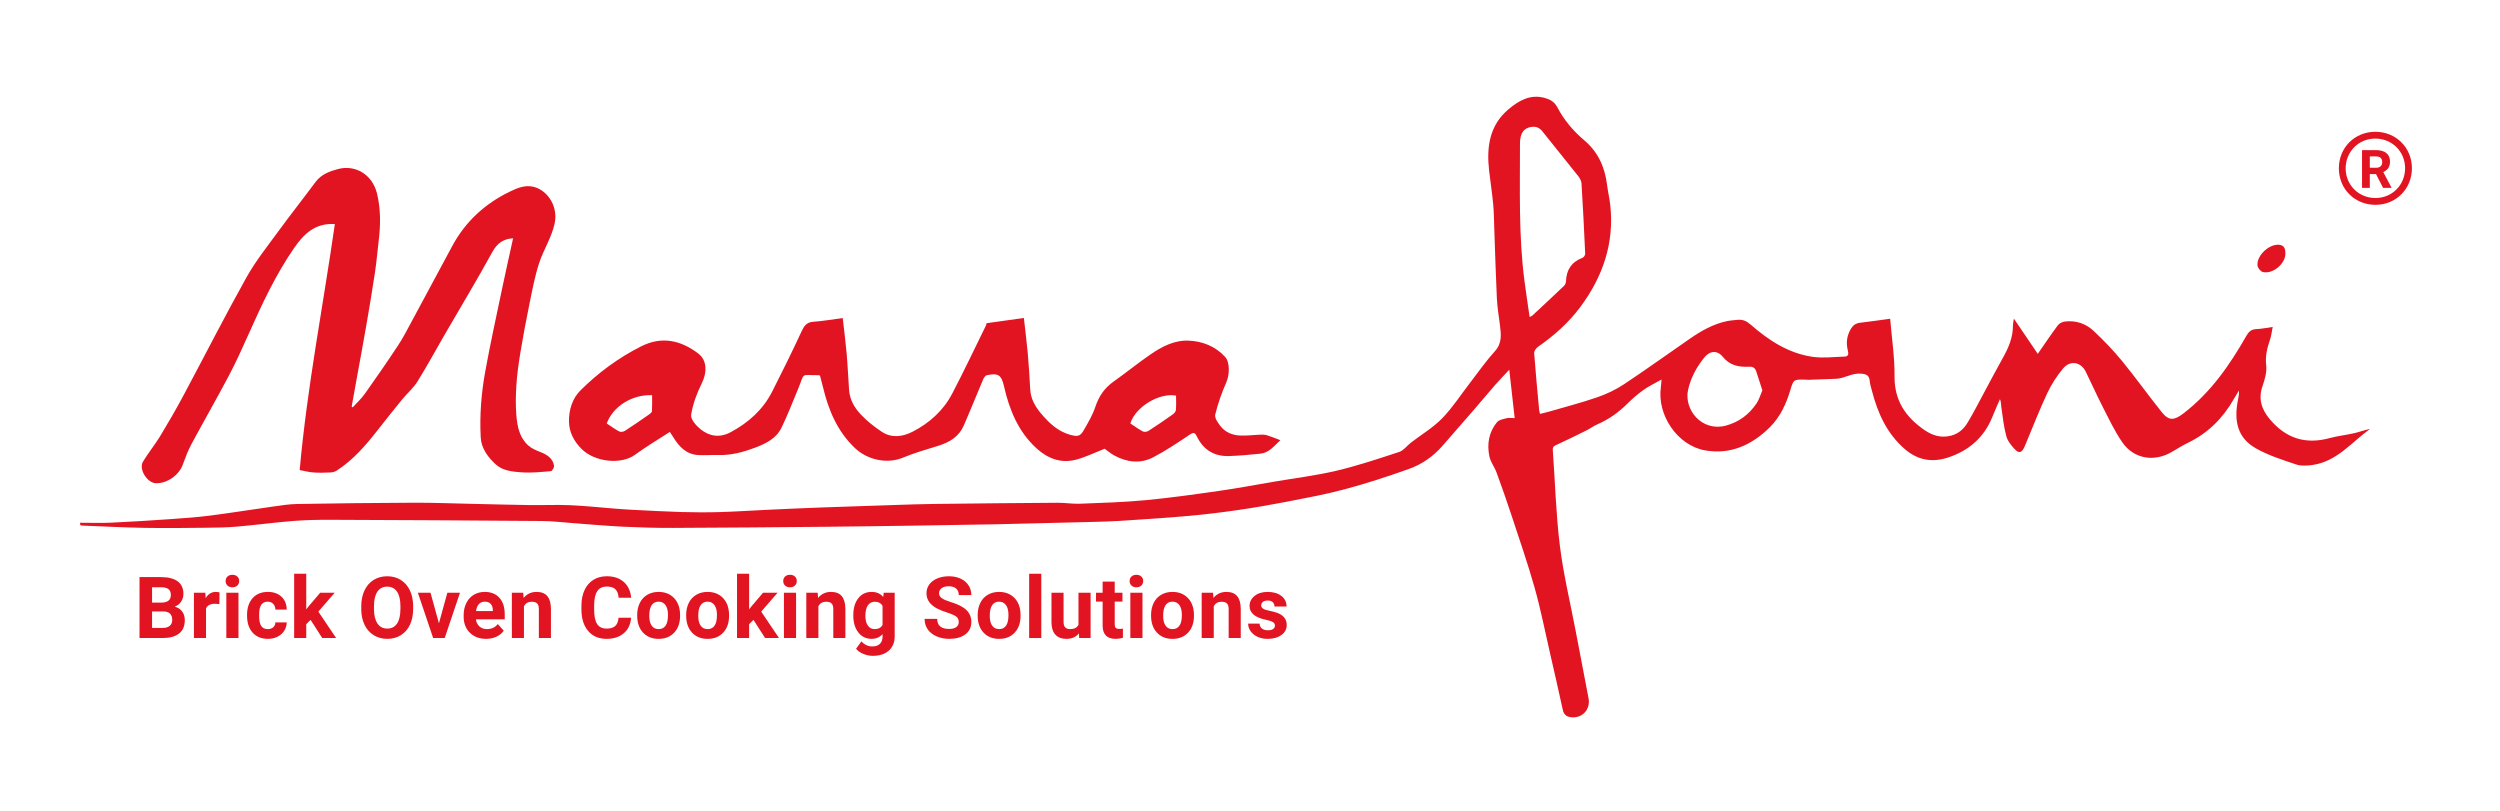
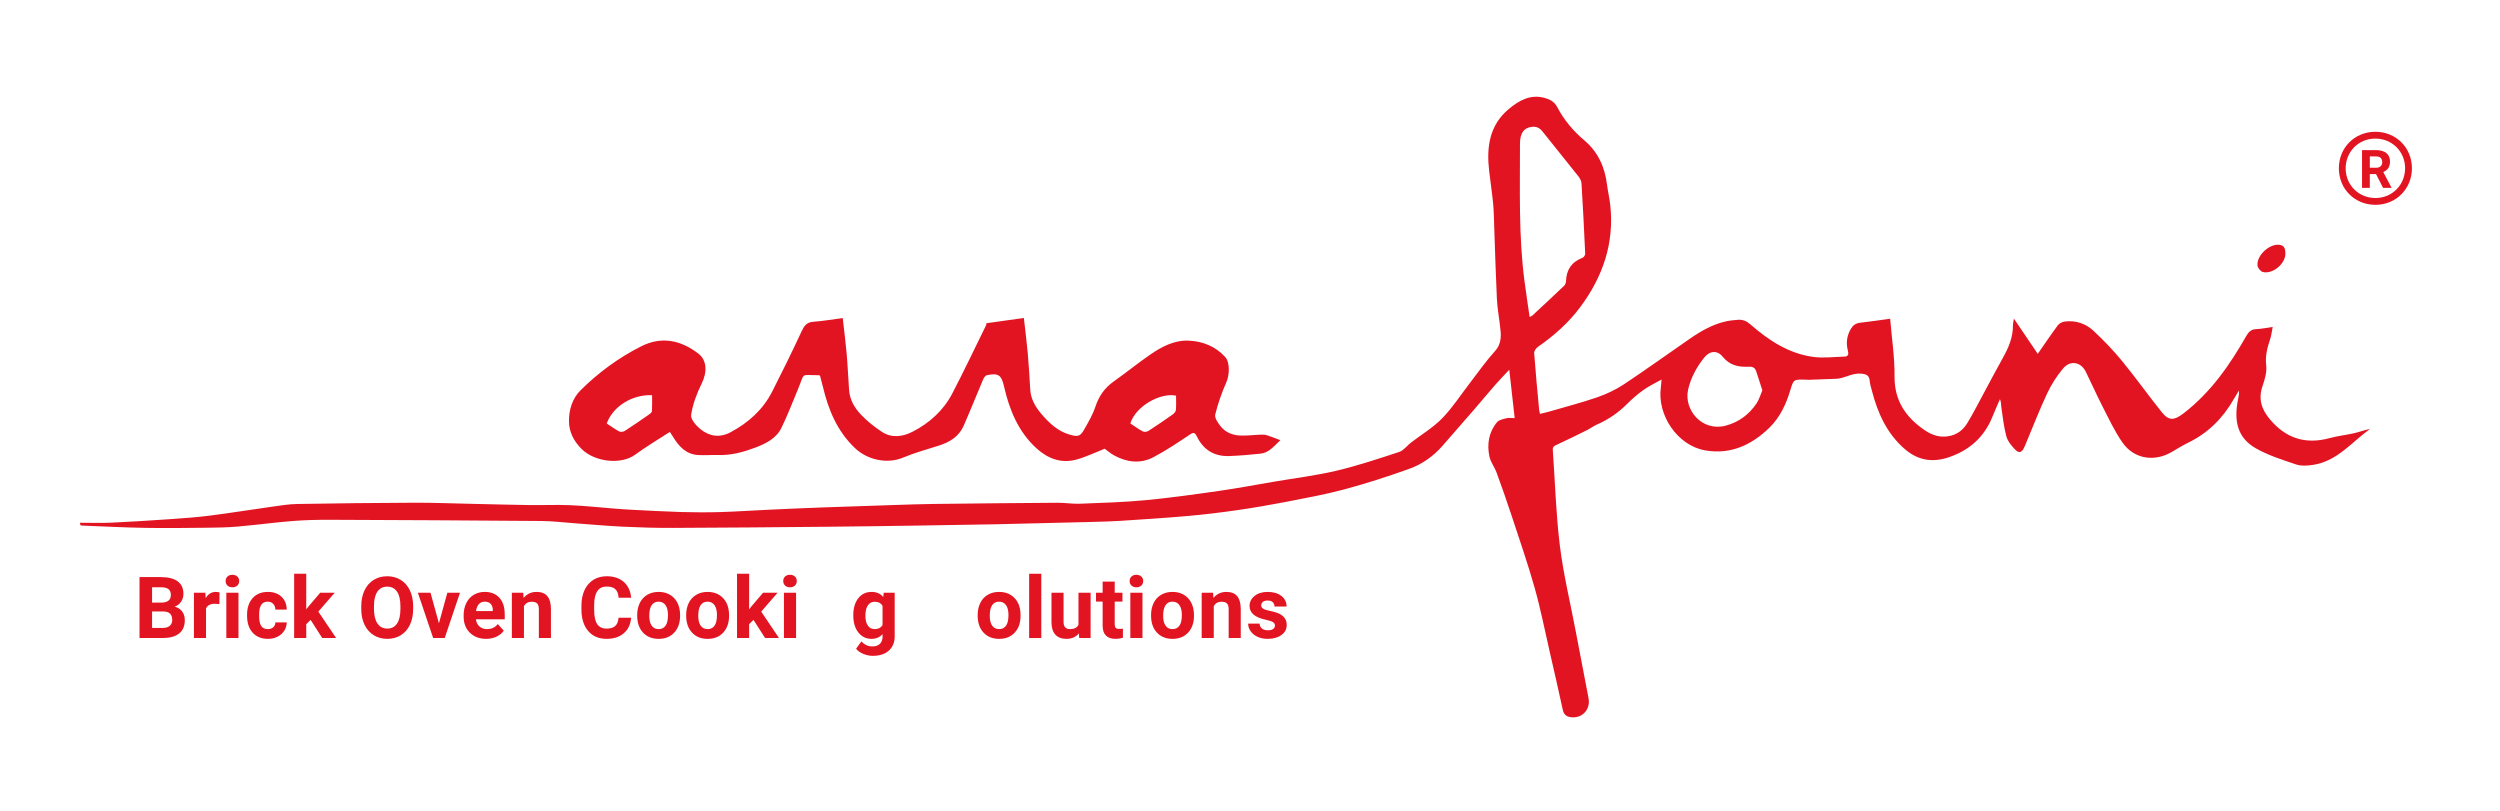
<svg xmlns="http://www.w3.org/2000/svg" id="Text" version="1.1" viewBox="0 0 8192 2657.47">
  <defs>
    <style>
      .st0, .st1 {
        fill-rule: evenodd;
      }

      .st0, .st2 {
        fill: #fff;
      }

      .st3, .st1 {
        fill: #e31422;
      }

      .st4 {
        display: none;
      }
    </style>
  </defs>
  <g>
    <g>
      <path class="st1" d="M262.24,1712.93c34.34,0,68.73,1.29,103-.3,64.83-2.96,129.61-7.13,194.36-11.64,42.99-2.97,86.04-6.03,128.76-11.51,68.23-8.75,136.17-19.81,204.3-29.34,26.95-3.78,54.04-8.25,81.15-8.7,127.57-2.18,255.15-3.69,382.73-4.16,62.71-.25,125.43,2.31,188.13,3.64,64.01,1.38,128,3.21,192.01,4.12,43.81.6,87.71-1.53,131.44.34,48.13,2.04,96.11,7.31,144.17,11.05,19.02,1.5,38.06,2.96,57.1,3.91,54.1,2.7,108.22,5.88,162.36,7.45,42.53,1.22,85.16,1.42,127.68.18,52.85-1.57,105.64-5.21,158.47-7.65,58.63-2.7,117.25-5.36,175.89-7.53,78.53-2.91,157.08-5.43,235.63-7.96,44.09-1.4,88.17-3.04,132.28-3.56,134.64-1.61,269.3-2.96,403.95-3.84,24.17-.16,48.43,4.12,72.52,3.17,71.9-2.8,143.98-4.86,215.57-11.61,81.04-7.63,161.77-19.12,242.38-30.66,60.46-8.67,120.54-20.04,180.77-30.31,67.59-11.51,135.98-19.82,202.56-35.61,69.51-16.48,137.65-39.19,205.6-61.6,14.45-4.77,25.2-20.34,38.15-30.32,34.4-26.52,72.72-49.18,102.69-79.98,34.45-35.42,61.55-77.95,91.99-117.29,26.54-34.36,51.4-70.3,80.51-102.35,23.86-26.27,20.41-54.53,16.76-84.49-3.58-29.48-8.77-58.89-10.22-88.48-3.69-75.27-5.64-150.63-8.4-225.93-1-28.04-1.17-56.18-3.77-84.07-3.39-36.42-9.15-72.61-13.26-108.96-8.69-76.45.82-148.28,63.65-201.03,33.15-27.83,70.73-50.11,118.16-37.17,17.99,4.91,32.27,12.68,41.67,30.55,21.99,41.9,51.94,77.72,88.26,108.32,44.99,37.91,67.5,87.57,74.64,145.22,2.77,22.25,8.08,44.2,10.56,66.47,13.93,125.23-24.33,235.67-98.2,334.93-38.23,51.38-85.84,93.51-138.45,130.12-6.18,4.29-13.1,13.84-12.63,20.43,4.52,62.07,10.56,124.04,16.27,186.03.34,3.76,1.5,7.45,2.75,13.38,10.14-2.49,19.82-4.54,29.28-7.28,52.94-15.41,106.42-29.2,158.45-47.16,30.53-10.53,60.71-24.84,87.59-42.66,73.28-48.58,144.57-100.19,217.01-150.06,36.6-25.2,75.09-47.1,119.21-56.52,11.84-2.53,24.08-3.36,36.16-4.53,16.13-1.58,28.94,3.72,41.65,14.83,59.71,52.15,125.17,95.45,205.47,106.58,33.74,4.68,68.82-.08,103.28-.94,13.34-.32,13.34-9.59,10.91-19.16-6.07-23.76-4.38-45.59,7.76-68.14,7.95-14.76,16.7-21.93,32.81-23.72,31.77-3.54,63.43-8.37,97.96-13.05,5.24,64.06,14.98,126.55,14.33,188.91-.82,79.76,36.96,133.96,98.53,176.14,26.02,17.84,54.94,26.69,87.58,17.82,24.15-6.56,41.05-22.13,53.03-41.99,19.86-32.87,37.17-67.3,55.46-101.12,20.13-37.22,39.65-74.77,60.39-111.64,18.83-33.46,33.48-67.84,32.99-107.13-.07-5.41,1.53-10.83,3.16-21.38,27.49,40.6,52.09,76.98,78.16,115.5,22.98-33.04,43.6-63.92,65.77-93.65,4.72-6.35,14.65-11.23,22.73-12.26,35.82-4.54,68.61,6.47,94.21,30.43,33.09,30.94,64.78,63.86,93.5,98.85,44.76,54.56,85.7,112.2,129.84,167.29,23.94,29.91,41.06,27.64,71.74,4.11,89.12-68.36,151.19-158.11,205.84-254.03,7.58-13.34,16.25-21.3,32.52-21.87,16.37-.58,32.63-4.15,53.68-7.05-3.3,16.2-4.59,29.41-8.79,41.63-9.45,27.43-15.95,53.98-12.49,84.3,2.5,21.79-4.46,45.89-11.89,67.32-14.51,41.83-3.99,75.77,23.29,108.54,52.44,62.95,116.8,83.99,196.05,62.51,26.51-7.21,54.19-10.07,81.03-16.26,17.17-3.96,33.79-10.35,51.64-13.8-60.43,43.54-108.39,106.86-188.69,118.01-17.45,2.41-37.09,3.87-53.22-1.62-45.21-15.35-91.89-29.8-132.92-53.43-57.5-33.07-72.85-86.27-57.23-161.47,1.79-8.64,3.54-17.29,2.42-27.2-5.43,9.05-11.07,17.99-16.27,27.17-35.51,62.51-83.97,111.34-149.09,143.17-18.39,9-35.99,19.69-53.59,30.21-57.4,34.22-124.57,24.03-162.53-30.41-25.85-37.07-45.13-78.86-65.92-119.28-19.04-37.06-35.79-75.3-54.29-112.65-16.05-32.39-50.89-38.69-74.5-10.53-20.36,24.29-38.06,51.94-51.59,80.61-24.9,52.69-45.86,107.25-68.47,161.03-2.49,5.93-4.74,11.94-7.57,17.69-7.96,16.16-16.73,19.35-29.43,6.26-12.13-12.49-24.51-27.84-28.92-44.07-8.47-31.31-11.64-64.08-16.45-96.31-1.17-7.83-.17-15.98-4.36-24.72-8.22,19.11-16.82,38.06-24.56,57.37-27.12,67.59-76.22,110.71-144.88,133.57-52.93,17.62-100.3,8.75-142-27.19-58.75-50.67-89.15-117.86-108.02-191.31-2.7-10.54-6.26-21.08-7.26-31.83-1.62-17.99-9.39-22.54-27.96-24.27-29.98-2.81-53.89,15.64-81.93,16.83-30.08,1.27-60.17,2.27-90.26,3.3-3.84.12-7.7-.44-11.54-.52-37.22-.71-37.96-.92-48.32,33.92-13.78,46.25-33.7,89.19-68.37,123.24-58.45,57.38-128.46,89.17-210.91,74.68-90.92-15.98-158.09-115.99-145.06-207.17.99-6.91,1.2-13.95,2.12-25.05-21.81,12.43-41.92,21.85-59.69,34.55-19.17,13.72-37.09,29.56-53.87,46.17-28.68,28.4-60.98,50.77-98.02,66.79-11.66,5.04-21.98,13.09-33.42,18.75-32.55,16.21-65.15,32.35-98.2,47.49-8.43,3.84-13.85,6.3-13.06,17.22,7.55,104.36,10.25,209.29,23.08,313,11.64,93.95,34.07,186.56,51.84,279.75,14.06,73.66,28.46,147.25,42.27,221,6.68,35.57-19.34,64.65-54.58,62.19-15.73-1.09-26.1-7.28-29.78-24.27-13.83-63.62-28.35-127.07-42.92-190.52-15.98-69.69-29.73-140.05-49.15-208.79-22.64-80.17-49.97-159.04-76-238.2-15.48-47.03-31.92-93.78-48.95-140.25-6.63-18.1-19.68-34.4-23.53-52.84-8.42-40.28-2.04-79.53,24.83-112.15,6.38-7.75,20.21-10.25,31.16-13.07,7.62-1.97,16.18-.37,26.85-.37-5.99-53.34-11.62-103.82-17.74-158.47-16.83,18.07-31.72,33.22-45.66,49.17-23.29,26.62-45.84,53.9-68.97,80.64-34.77,40.17-69.59,80.26-104.71,120.13-29.85,33.88-66.53,59.71-108.36,74.7-69.41,24.87-139.77,47.72-210.95,66.86-63.51,17.12-128.49,28.91-193.12,41.48-52.96,10.3-106.24,19.37-159.64,27.07-53.6,7.72-107.44,14.33-161.37,19.09-74.07,6.54-148.31,11.19-222.5,16.05-30.55,1.99-61.19,2.65-91.8,3.47-60.15,1.62-120.29,2.94-180.43,4.41-45.37,1.1-90.74,2.47-136.12,3.3-88.41,1.62-176.81,3.09-265.22,4.39-98.02,1.43-196.06,2.87-294.08,3.78-166.13,1.55-332.25,3.06-498.4,3.69-54.35.2-108.77-1.35-163.06-3.97-53.29-2.55-106.46-7.52-159.69-11.37-35.5-2.59-71-7.01-106.53-7.3-230.35-1.89-460.72-3.09-691.08-3.96-41.51-.15-83.17.68-124.52,3.97-60.52,4.81-120.77,13.06-181.26,18.31-33.65,2.91-67.57,3.44-101.38,3.77-67.44.7-134.92,1.6-202.33.4-68.93-1.22-137.81-4.83-206.7-7.5-1.63-.07-3.23-1.47-4.83-2.24-.17-2.31-.34-4.64-.51-6.95l-.04.03ZM5012.23,1038.77c5.01-2.65,7.43-3.36,9.08-4.88,34.79-32.38,69.64-64.71,104-97.51,3.59-3.45,6.01-9.83,6.18-14.95,1.34-37.31,18.12-63.05,53.68-76.46,4.28-1.6,9.39-8.87,9.2-13.29-3.44-76.96-7.34-153.9-12.07-230.8-.49-8.05-5.32-16.89-10.54-23.47-38.98-49.29-78.72-97.98-117.84-147.15-8.83-11.14-19.17-16.07-33.32-14.7-26.69,2.58-40.02,19.8-39.95,55.76.32,150.19-4.88,300.56,14.83,450.11,5.08,38.48,10.97,76.86,16.78,117.37h-.01ZM5774.95,1279.03c-7.01-21.6-13.61-41.45-19.92-61.41-3.81-12.08-11.07-16.64-24.26-15.98-32.94,1.64-62.46-3.93-85.64-32.53-17.97-22.16-42.43-20.19-60.62,2.5-25.02,31.22-44.21,66.14-52.99,105.6-14.53,65.32,45.46,138.19,123.18,117.6,43.39-11.49,76.01-36.37,100.67-72.21,8.69-12.61,12.91-28.3,19.58-43.57h-.01Z" />
-       <path class="st1" d="M1155.92,1334.74c13.34-14.83,28.28-28.49,39.74-44.64,37.05-52.22,73.53-104.88,108.77-158.33,16.94-25.69,30.99-53.34,45.66-80.48,44.05-81.45,87.8-163.06,131.58-244.66,43.14-80.4,107.2-138.99,188.64-178.57,24.86-12.09,51.38-23.41,80.25-15.31,45.87,12.9,78.95,65.43,66.73,120.35-10.16,45.71-35.8,84.4-50.16,127.56-14.99,45-23.35,92.31-32.97,138.94-10.79,52.31-20.52,104.87-29.24,157.56-5.79,34.85-10.54,70.04-12.88,105.27-2.18,32.79-2.64,65.99,0,98.69,2.96,36.52,10.14,73.25,39.6,99.17,10.86,9.57,25.45,15.64,39.23,21.04,21.77,8.5,40.11,20.13,44.57,44.48,1.01,5.5-6.04,17.72-10.12,18.09-32.37,2.75-65.14,6.28-97.34,3.79-29.01-2.24-60.23-4.66-83.53-25.99-26-23.78-47.34-52.71-49.23-88.43-3.84-72.58,1.91-145.22,14.94-216.65,16.91-92.75,37.22-184.88,56.52-277.18,11.05-52.8,23-105.41,34.66-158.67-31.45,1.98-51.84,15.54-67.91,44.85-50.19,91.54-104.19,180.99-156.56,271.34-29.65,51.16-57.77,103.24-89.03,153.38-13.23,21.22-33.27,38.1-49.3,57.7-27.54,33.64-54.61,67.69-81.43,101.91-39.22,50.07-80.53,97.99-134.7,132.72-5.94,3.81-14.16,5.28-21.41,5.58-17.95.78-36.05,1.3-53.92-.05-15.29-1.2-30.36-5.14-45.14-7.81,24.66-273.44,77.03-539.39,115.29-806.22-65.41-3.96-102.49,33.58-133.99,79.28-60.37,87.62-104.99,183.58-148.13,280.39-20.78,46.64-41.94,93.25-65.77,138.36-39.62,75.04-82.02,148.61-122.15,223.4-11.52,21.48-20.1,44.67-28.51,67.62-12.58,34.26-51.75,61.63-88.32,60.17-28.44-1.12-56.46-46.31-41.89-70.55,17.42-29.01,39.18-55.38,56.72-84.32,26.66-43.94,52.34-88.55,76.6-133.85,68.72-128.35,134.62-258.24,205.58-385.34,29.85-53.48,68.75-102.05,105.02-151.75,39.67-54.35,81.46-107.13,121.51-161.21,18.69-25.25,46.74-35.29,73.81-42.47,55.34-14.7,112.6,16.51,127.99,81.39,11.87,50.05,11.6,100.86,5.42,151.76-4.26,35.11-7.11,70.44-12.35,105.4-8.76,58.45-18.54,116.78-28.63,175.04-10.5,60.71-21.88,121.28-32.85,181.92-5,27.67-9.94,55.33-14.92,83,1.17.78,2.35,1.57,3.53,2.36v-.02Z" />
      <path class="st1" d="M3232.84,1059.09c41.84-5.89,81.51-11.48,122.12-17.2,4.51,40.19,9.51,78.42,12.92,116.79,3.5,39.21,5.68,78.53,7.97,117.84,1.8,31.15,16.91,56.67,36,79.18,25.51,30.06,53.9,57.34,93.77,68.68,25.25,7.18,33.74,6.08,46.03-15.33,14.09-24.56,28.82-49.49,37.65-76.14,11.44-34.56,29.9-61.51,59.5-82.47,40.56-28.73,79.23-60.16,120.11-88.38,37.68-25.99,78.76-47.82,125.89-45.84,45.83,1.93,87.56,18.34,119.71,53.29,16.12,17.51,14.7,58.89,4.05,83.02-15.06,34.15-27.69,69.81-36.5,105.98-2.63,10.87,8.93,27.32,17.64,38.33,15.58,19.68,38.52,29.05,63.01,30.28,22.76,1.12,45.7-2.07,68.59-2.85,6.86-.23,14.12.03,20.58,2.05,13.72,4.28,27.05,9.88,43.64,16.1-20.38,18.62-36.42,41.1-65.34,44.19-34.07,3.66-68.31,6.5-102.53,7.75-48.36,1.75-84-19.92-105.33-63.41-6.12-12.49-9.94-15.93-23.55-6.82-39.09,26.2-78.32,52.71-119.96,74.39-41.99,21.86-86.04,16.53-127.35-5.89-12.11-6.56-22.74-15.85-31.71-22.25-31.45,12.34-60.96,26.92-92.14,35.47-49.74,13.66-93.68-2.64-130.85-36.44-60.49-55.01-89.42-127.03-107.11-204.69-8.2-36-18.96-43.17-55.84-35.21-4.63,1-9.49,7.41-11.65,12.44-21.69,50.91-42.16,102.36-64.35,153.05-15.45,35.27-45.44,53.79-81.05,65.07-39.48,12.51-79.67,23.51-117.77,39.45-52.77,22.05-116.77,6.92-156.41-30.26-59.21-55.56-88.26-126.51-106.47-203.32-2.87-12.09-6.26-24.05-9.1-34.86-2.3-1.09-2.88-1.61-3.46-1.61-62.92.39-44.68-11.37-68.97,46.45-17.79,42.32-33.97,85.46-54.26,126.55-17.44,35.34-52.35,51.84-87.34,64.93-37.93,14.16-76.95,24.8-118.3,23.53-22.58-.68-45.28,1.53-67.78.07-39.65-2.57-62.88-28.99-81.96-60.33-2.59-4.24-5.4-8.35-9.96-15.4-38.62,25.13-77.52,48.03-113.71,74.6-46.59,34.22-132.95,23.68-175.34-18.52-26.01-25.89-41.11-55.9-41.52-90.47-.45-37.59,10.72-75,38.04-102.11,58.47-58.06,124.57-106.59,198.39-143.84,67.51-34.06,129.88-20.2,187.32,23.56,29.04,22.13,29.26,61.79,11.1,98.32-16.02,32.23-29.04,67.39-34.6,102.64-2.2,14,16.34,35.39,30.65,46.93,29.32,23.71,63.17,28.97,98.59,10.01,58.37-31.23,106.01-73.68,136.27-133.08,33.27-65.29,65.68-131.06,96.48-197.55,8.58-18.52,16.83-29.99,38.93-31.47,31.73-2.14,63.24-7.87,95.82-12.19,4.48,39.84,9.54,78.02,12.89,116.36,3.5,39.88,5.14,79.89,7.98,119.82,2.25,31.64,17.94,58.18,38.55,80,20.22,21.41,44,40.26,68.64,56.55,32.64,21.56,68.57,16.45,101.17-.34,55.13-28.41,100.48-69.14,129.4-124.42,38.35-73.35,73.73-148.26,110.3-222.53,1.34-2.74,1.76-5.92,2.5-8.47h.04ZM3703.94,1387.58c14.16,9.27,27.06,18.86,41.11,26.27,4.58,2.41,13.49,1.14,18.19-1.89,26.93-17.33,53.36-35.46,79.51-53.94,4.72-3.34,10-9.32,10.45-14.48,1.37-15.75.49-31.7.49-47.06-53.39-10.71-133.23,36.14-149.77,91.1h.02ZM1988.11,1387.62c14.22,9.31,27.09,18.89,41.11,26.27,4.59,2.41,13.5,1.1,18.21-1.92,26.87-17.32,53.15-35.57,79.4-53.84,3.92-2.7,9.26-6.98,9.49-10.81,1.01-17.5.45-35.09.45-52.36-65.24-2.8-128.03,36.56-148.65,92.65h0Z" />
      <path class="st1" d="M7903.38,550.71c.3,67.53-51.35,120.04-118.48,120.48-68.52.46-120.98-51.55-120.93-119.87.05-67.58,51.77-119.36,119.36-119.48,67.52-.12,119.75,51.61,120.04,118.87h0ZM7881.02,550.6c-.28-54.52-43.39-96.82-98.28-96.48-54.6.33-96.78,43.3-96.46,98.25.31,54.55,43.3,96.79,98.23,96.51,54.47-.29,96.78-43.37,96.51-98.28Z" />
      <path class="st1" d="M7488.79,831.22c-.07,33.42-41.76,68.28-74.17,60-7.24-1.86-16.21-13.02-17.14-20.76-3.89-32.51,38.01-71.79,70.89-68.38,17.89,1.86,20.43,14.65,20.41,29.14h.01Z" />
      <path class="st3" d="M7785.72,570.34h-20.31v45.29h-25.49v-123.72h45.97c14.61,0,25.88,3.26,33.82,9.78,7.93,6.52,11.89,15.72,11.89,27.62,0,8.44-1.83,15.48-5.48,21.12-3.65,5.64-9.2,10.13-16.61,13.47l26.77,50.56v1.19h-27.36l-23.2-45.29h0ZM7765.4,549.68h20.57c6.4,0,11.36-1.62,14.87-4.88,3.51-3.26,5.27-7.75,5.27-13.47s-1.65-10.43-4.97-13.76c-3.32-3.34-8.4-5.01-15.25-5.01h-20.48v37.14h0Z" />
    </g>
    <g>
      <path class="st3" d="M457.16,2090.68v-199.65h69.93c24.22,0,42.6,4.64,55.13,13.92,12.52,9.27,18.79,22.88,18.79,40.79,0,9.79-2.52,18.4-7.54,25.85-5.03,7.45-12.02,12.92-20.98,16.38,10.24,2.56,18.3,7.73,24.2,15.5s8.84,17.28,8.84,28.52c0,19.2-6.12,33.73-18.37,43.61s-29.71,14.91-52.38,15.08h-77.61ZM498.3,1974.67h30.44c20.75-.36,31.13-8.63,31.13-24.82,0-9.05-2.63-15.57-7.89-19.54-5.26-3.98-13.56-5.97-24.89-5.97h-28.8v50.32h0ZM498.3,2003.74v53.89h35.24c9.69,0,17.25-2.3,22.69-6.92,5.43-4.62,8.16-10.99,8.16-19.13,0-18.28-9.46-27.56-28.39-27.83h-37.71,0Z" />
      <path class="st3" d="M718.84,1979.48c-5.4-.73-10.15-1.09-14.26-1.09-15,0-24.82,5.07-29.48,15.22v97.09h-39.63v-148.38h37.43l1.09,17.69c7.96-13.62,18.97-20.43,33.04-20.43,4.39,0,8.51.59,12.35,1.78l-.55,38.12h0Z" />
      <path class="st3" d="M739.31,1903.92c0-5.94,1.99-10.83,5.97-14.67s9.39-5.76,16.25-5.76,12.16,1.92,16.18,5.76,6.04,8.73,6.04,14.67-2.04,10.97-6.1,14.81-9.44,5.76-16.11,5.76-12.04-1.92-16.11-5.76-6.1-8.77-6.1-14.81ZM781.41,2090.68h-39.77v-148.38h39.77v148.38Z" />
      <path class="st3" d="M877.43,2061.47c7.32,0,13.25-2.01,17.83-6.04,4.57-4.02,6.95-9.37,7.13-16.04h37.16c-.09,10.05-2.84,19.27-8.23,27.63-5.4,8.37-12.78,14.86-22.14,19.47-9.37,4.62-19.72,6.92-31.06,6.92-21.21,0-37.94-6.74-50.18-20.22-12.25-13.48-18.37-32.11-18.37-55.87v-2.61c0-22.85,6.07-41.09,18.23-54.71,12.16-13.62,28.84-20.43,50.05-20.43,18.56,0,33.44,5.28,44.63,15.84,11.19,10.55,16.89,24.61,17.07,42.17h-37.16c-.19-7.72-2.56-13.99-7.13-18.82s-10.6-7.24-18.1-7.24c-9.24,0-16.21,3.37-20.91,10.09-4.71,6.72-7.06,17.64-7.06,32.76v4.12c0,15.29,2.33,26.28,6.99,32.96,4.67,6.69,11.75,10.02,21.26,10.02h0Z" />
      <path class="st3" d="M1017.76,2031.17l-14.26,14.26v45.25h-39.63v-210.63h39.63v116.69l7.68-9.88,37.98-44.56h47.58l-53.62,61.84,58.28,86.52h-45.53l-38.12-59.52v.02Z" />
      <path class="st3" d="M1353.79,1995.38c0,19.65-3.48,36.88-10.42,51.7-6.95,14.81-16.89,26.24-29.82,34.28-12.94,8.04-27.76,12.07-44.49,12.07s-31.31-3.98-44.3-11.93-23.04-19.31-30.17-34.08c-7.13-14.76-10.74-31.74-10.83-50.94v-9.88c0-19.65,3.54-36.96,10.62-51.91,7.08-14.95,17.09-26.42,30.03-34.42,12.94-7.99,27.73-12,44.37-12s31.43,4,44.37,12c12.94,8,22.94,19.47,30.03,34.42,7.08,14.95,10.62,32.21,10.62,51.77v8.91h-.01ZM1312.11,1986.33c0-20.93-3.75-36.84-11.24-47.72-7.49-10.88-18.19-16.31-32.09-16.31s-24.46,5.38-31.95,16.12-11.29,26.49-11.38,47.24v9.74c0,20.39,3.75,36.2,11.24,47.45s18.28,16.87,32.36,16.87,24.41-5.42,31.81-16.25,11.16-26.62,11.24-47.38v-9.74h0Z" />
      <path class="st3" d="M1438.31,2042.28l27.56-99.96h41.41l-50.06,148.38h-37.85l-50.06-148.38h41.41l27.56,99.96h.02Z" />
      <path class="st3" d="M1592.89,2093.43c-21.76,0-39.47-6.68-53.14-20.02s-20.5-31.13-20.5-53.34v-3.84c0-14.9,2.88-28.23,8.63-39.97,5.76-11.75,13.92-20.79,24.48-27.15,10.55-6.35,22.61-9.53,36.13-9.53,20.29,0,36.27,6.4,47.93,19.2,11.66,12.8,17.49,30.95,17.49,54.44v16.18h-94.48c1.28,9.69,5.14,17.47,11.59,23.31s14.6,8.77,24.48,8.77c15.27,0,27.19-5.53,35.79-16.59l19.47,21.8c-5.95,8.41-13.99,14.98-24.13,19.68-10.15,4.71-21.39,7.06-33.73,7.06h0ZM1588.36,1971.52c-7.87,0-14.24,2.66-19.13,7.98-4.89,5.33-8.02,12.95-9.39,22.86h55.13v-3.17c-.19-8.81-2.56-15.64-7.13-20.45-4.57-4.82-11.07-7.23-19.47-7.23h0Z" />
      <path class="st3" d="M1714.56,1942.31l1.23,17.14c10.6-13.25,24.82-19.88,42.64-19.88,15.72,0,27.42,4.62,35.1,13.85s11.61,23.04,11.8,41.41v95.85h-39.63v-94.89c0-8.41-1.83-14.51-5.48-18.3s-9.74-5.69-18.23-5.69c-11.16,0-19.51,4.76-25.1,14.26v104.63h-39.63v-148.38h37.31Z" />
      <path class="st3" d="M2068.01,2024.17c-1.56,21.48-9.48,38.4-23.79,50.74-14.31,12.35-33.16,18.51-56.56,18.51-25.6,0-45.73-8.62-60.4-25.85s-22.01-40.89-22.01-70.96v-12.21c0-19.2,3.38-36.11,10.15-50.74,6.76-14.62,16.43-25.85,29.01-33.66s27.17-11.73,43.81-11.73c23.04,0,41.6,6.17,55.68,18.51,14.08,12.35,22.21,29.67,24.41,51.98h-41.14c-1-12.89-4.6-22.23-10.76-28.04-6.17-5.81-15.57-8.7-28.18-8.7-13.72,0-23.97,4.91-30.79,14.74s-10.31,25.08-10.49,45.73v15.08c0,21.57,3.27,37.34,9.81,47.31,6.54,9.96,16.85,14.95,30.93,14.95,12.7,0,22.19-2.9,28.45-8.7,6.26-5.81,9.85-14.79,10.76-26.95h41.14-.03Z" />
      <path class="st3" d="M2087.93,2015.13c0-14.72,2.84-27.83,8.51-39.35s13.82-20.43,24.48-26.74,23.01-9.46,37.09-9.46c20.02,0,36.36,6.12,49.02,18.37,12.66,12.25,19.72,28.89,21.19,49.92l.28,10.15c0,22.76-6.35,41.03-19.06,54.78-12.71,13.76-29.75,20.64-51.15,20.64s-38.47-6.85-51.22-20.57-19.13-32.36-19.13-55.94v-1.78h0ZM2127.56,2017.94c0,14.1,2.65,24.88,7.96,32.34,5.3,7.46,12.89,11.19,22.76,11.19s17.09-3.68,22.49-11.06,8.09-19.16,8.09-35.37c0-13.82-2.7-24.54-8.09-32.14s-12.99-11.4-22.76-11.4-17.19,3.78-22.49,11.33c-5.31,7.55-7.96,19.25-7.96,35.09h0Z" />
      <path class="st3" d="M2248.42,2015.13c0-14.72,2.84-27.83,8.51-39.35s13.82-20.43,24.48-26.74,23.01-9.46,37.09-9.46c20.02,0,36.36,6.12,49.02,18.37,12.66,12.25,19.72,28.89,21.19,49.92l.28,10.15c0,22.76-6.35,41.03-19.06,54.78-12.71,13.76-29.75,20.64-51.15,20.64s-38.47-6.85-51.22-20.57-19.13-32.36-19.13-55.94v-1.78h0ZM2288.04,2017.94c0,14.1,2.65,24.88,7.96,32.34,5.3,7.46,12.89,11.19,22.76,11.19s17.09-3.68,22.49-11.06,8.09-19.16,8.09-35.37c0-13.82-2.7-24.54-8.09-32.14s-12.99-11.4-22.76-11.4-17.19,3.78-22.49,11.33c-5.31,7.55-7.96,19.25-7.96,35.09h0Z" />
      <path class="st3" d="M2468.95,2031.17l-14.26,14.26v45.25h-39.63v-210.63h39.63v116.69l7.68-9.88,37.98-44.56h47.58l-53.62,61.84,58.28,86.52h-45.53l-38.12-59.52v.02Z" />
      <path class="st3" d="M2566.48,1903.92c0-5.94,1.99-10.83,5.97-14.67s9.39-5.76,16.25-5.76,12.16,1.92,16.18,5.76c4.02,3.84,6.04,8.73,6.04,14.67s-2.04,10.97-6.1,14.81-9.44,5.76-16.11,5.76-12.04-1.92-16.11-5.76c-4.07-3.84-6.1-8.77-6.1-14.81h0ZM2608.58,2090.68h-39.77v-148.38h39.77v148.38Z" />
-       <path class="st3" d="M2679.38,1942.31l1.23,17.14c10.6-13.25,24.82-19.88,42.64-19.88,15.72,0,27.42,4.62,35.1,13.85,7.68,9.24,11.61,23.04,11.8,41.41v95.85h-39.63v-94.89c0-8.41-1.83-14.51-5.48-18.3s-9.74-5.69-18.23-5.69c-11.16,0-19.51,4.76-25.1,14.26v104.63h-39.63v-148.38h37.31Z" />
      <path class="st3" d="M2796.11,2015.4c0-22.76,5.42-41.09,16.25-54.99,10.83-13.89,25.44-20.84,43.81-20.84,16.28,0,28.94,5.57,37.98,16.73l1.64-13.99h35.93v143.43c0,12.98-2.94,24.27-8.84,33.87s-14.19,16.91-24.89,21.94c-10.69,5.03-23.22,7.54-37.57,7.54-10.88,0-21.48-2.18-31.81-6.52-10.33-4.34-18.15-9.94-23.45-16.8l17.56-24.13c9.88,11.06,21.85,16.59,35.93,16.59,10.52,0,18.7-2.82,24.55-8.44s8.77-13.6,8.77-23.93v-7.96c-9.15,10.33-21.17,15.5-36.06,15.5-17.83,0-32.24-6.97-43.26-20.91s-16.52-32.43-16.52-55.47v-1.64.02ZM2835.74,2018.36c0,13.46,2.7,24.01,8.09,31.65s12.8,11.47,22.21,11.47c12.07,0,20.71-4.53,25.91-13.6v-62.49c-5.31-9.07-13.85-13.6-25.64-13.6-9.51,0-16.98,3.89-22.42,11.68-5.43,7.78-8.16,19.41-8.16,34.88h0Z" />
-       <path class="st3" d="M3141.61,2038.3c0-7.77-2.75-13.73-8.23-17.89-5.48-4.15-15.36-8.55-29.62-13.16s-25.55-9.17-33.87-13.65c-22.67-12.25-34.01-28.75-34.01-49.5,0-10.79,3.04-20.41,9.12-28.87s14.81-15.06,26.19-19.81c11.38-4.76,24.15-7.13,38.33-7.13s26.97,2.58,38.12,7.75,19.81,12.45,25.98,21.87c6.17,9.41,9.25,20.11,9.25,32.09h-41.14c0-9.14-2.87-16.25-8.63-21.33s-13.85-7.61-24.27-7.61-17.87,2.13-23.45,6.38c-5.57,4.25-8.37,9.86-8.37,16.8,0,6.49,3.27,11.93,9.81,16.31,6.54,4.39,16.16,8.5,28.87,12.35,23.4,7.04,40.46,15.77,51.15,26.19,10.69,10.42,16.04,23.4,16.04,38.94,0,17.28-6.54,30.84-19.61,40.65-13.08,9.83-30.67,14.74-52.79,14.74-15.36,0-29.34-2.81-41.96-8.44-12.61-5.62-22.24-13.32-28.87-23.11-6.63-9.78-9.94-21.12-9.94-34.01h41.27c0,22.03,13.16,33.05,39.49,33.05,9.78,0,17.42-1.99,22.9-5.97s8.23-9.53,8.23-16.66h.01Z" />
      <path class="st3" d="M3203.63,2015.13c0-14.72,2.84-27.83,8.51-39.35s13.82-20.43,24.48-26.74,23.01-9.46,37.09-9.46c20.02,0,36.36,6.12,49.02,18.37,12.66,12.25,19.72,28.89,21.19,49.92l.28,10.15c0,22.76-6.35,41.03-19.06,54.78-12.71,13.76-29.75,20.64-51.15,20.64s-38.47-6.85-51.22-20.57-19.13-32.36-19.13-55.94v-1.78h0ZM3243.27,2017.94c0,14.1,2.65,24.88,7.96,32.34,5.3,7.46,12.89,11.19,22.76,11.19s17.09-3.68,22.49-11.06,8.09-19.16,8.09-35.37c0-13.82-2.7-24.54-8.09-32.14s-12.99-11.4-22.76-11.4-17.19,3.78-22.49,11.33c-5.31,7.55-7.96,19.25-7.96,35.09h0Z" />
      <path class="st3" d="M3412.1,2090.68h-39.77v-210.63h39.77v210.63Z" />
      <path class="st3" d="M3535.28,2075.6c-9.79,11.88-23.31,17.83-40.58,17.83-15.91,0-28.04-4.57-36.41-13.72-8.37-9.14-12.64-22.54-12.82-40.18v-97.23h39.63v95.97c0,15.47,7.04,23.2,21.12,23.2s22.67-4.67,27.7-14v-105.16h39.77v148.38h-37.3l-1.09-15.08h0Z" />
      <path class="st3" d="M3652.7,1905.84v36.48h25.37v29.07h-25.37v74.05c0,5.48,1.05,9.41,3.15,11.8s6.12,3.56,12.07,3.56c4.39,0,8.27-.32,11.66-.96v30.03c-7.77,2.37-15.77,3.56-23.99,3.56-27.79,0-41.96-14.03-42.5-42.1v-79.95h-21.67v-29.07h21.67v-36.48h39.63,0Z" />
      <path class="st3" d="M3701.56,1903.92c0-5.94,1.99-10.83,5.97-14.67s9.39-5.76,16.25-5.76,12.16,1.92,16.18,5.76c4.02,3.84,6.04,8.73,6.04,14.67s-2.04,10.97-6.1,14.81-9.44,5.76-16.12,5.76-12.04-1.92-16.11-5.76c-4.07-3.84-6.1-8.77-6.1-14.81h.01ZM3743.66,2090.68h-39.77v-148.38h39.77v148.38Z" />
      <path class="st3" d="M3771.81,2015.13c0-14.72,2.84-27.83,8.5-39.35,5.67-11.52,13.82-20.43,24.48-26.74s23.01-9.46,37.09-9.46c20.02,0,36.36,6.12,49.02,18.37,12.66,12.25,19.72,28.89,21.19,49.92l.28,10.15c0,22.76-6.35,41.03-19.06,54.78-12.71,13.76-29.75,20.64-51.15,20.64s-38.47-6.85-51.22-20.57-19.13-32.36-19.13-55.94v-1.78h0ZM3811.44,2017.94c0,14.1,2.65,24.88,7.96,32.34,5.3,7.46,12.89,11.19,22.76,11.19s17.09-3.68,22.49-11.06,8.09-19.16,8.09-35.37c0-13.82-2.7-24.54-8.09-32.14s-12.99-11.4-22.76-11.4-17.19,3.78-22.49,11.33c-5.31,7.55-7.96,19.25-7.96,35.09h0Z" />
      <path class="st3" d="M3974.94,1942.31l1.23,17.14c10.6-13.25,24.82-19.88,42.64-19.88,15.72,0,27.43,4.62,35.1,13.85,7.68,9.24,11.61,23.04,11.8,41.41v95.85h-39.63v-94.89c0-8.41-1.83-14.51-5.48-18.3s-9.74-5.69-18.23-5.69c-11.16,0-19.52,4.76-25.1,14.26v104.63h-39.63v-148.38h37.31Z" />
      <path class="st3" d="M4177.78,2049.69c0-4.84-2.4-8.66-7.2-11.45-4.8-2.79-12.5-5.28-23.11-7.47-35.29-7.4-52.93-22.4-52.93-44.98,0-13.16,5.46-24.15,16.38-32.98,10.92-8.82,25.21-13.23,42.85-13.23,18.83,0,33.89,4.43,45.18,13.3s16.93,20.39,16.93,34.56h-39.63c0-5.67-1.83-10.35-5.48-14.06-3.65-3.7-9.37-5.55-17.14-5.55-6.68,0-11.84,1.51-15.5,4.53-3.65,3.01-5.48,6.85-5.48,11.52,0,4.39,2.08,7.94,6.24,10.62,4.16,2.7,11.18,5.03,21.05,6.99,9.88,1.97,18.19,4.18,24.96,6.65,20.93,7.68,31.4,20.98,31.4,39.9,0,13.53-5.81,24.48-17.42,32.85s-26.6,12.54-44.98,12.54c-12.44,0-23.47-2.22-33.11-6.65-9.65-4.43-17.21-10.52-22.69-18.23s-8.23-16.07-8.23-25.03h37.57c.36,7.04,2.97,12.44,7.82,16.18,4.84,3.75,11.33,5.62,19.47,5.62,7.59,0,13.32-1.44,17.21-4.32,3.89-2.87,5.83-6.65,5.83-11.31h0Z" />
    </g>
  </g>
  <g class="st4">
    <path class="st0" d="M262.24,1712.93c34.34,0,68.73,1.29,103-.3,64.83-2.96,129.61-7.13,194.36-11.64,42.99-2.97,86.04-6.03,128.76-11.51,68.23-8.75,136.17-19.81,204.3-29.34,26.95-3.78,54.04-8.25,81.15-8.7,127.57-2.18,255.15-3.69,382.73-4.16,62.71-.25,125.43,2.31,188.13,3.64,64.01,1.38,128,3.21,192.01,4.12,43.81.6,87.71-1.53,131.44.34,48.13,2.04,96.11,7.31,144.17,11.05,19.02,1.5,38.06,2.96,57.1,3.91,54.1,2.7,108.22,5.88,162.36,7.45,42.53,1.22,85.16,1.42,127.68.18,52.85-1.57,105.64-5.21,158.47-7.65,58.63-2.7,117.25-5.36,175.89-7.53,78.53-2.91,157.08-5.43,235.63-7.96,44.09-1.4,88.17-3.04,132.28-3.56,134.64-1.61,269.3-2.96,403.95-3.84,24.17-.16,48.43,4.12,72.52,3.17,71.9-2.8,143.98-4.86,215.57-11.61,81.04-7.63,161.77-19.12,242.38-30.66,60.46-8.67,120.54-20.04,180.77-30.31,67.59-11.51,135.98-19.82,202.56-35.61,69.51-16.48,137.65-39.19,205.6-61.6,14.45-4.77,25.2-20.34,38.15-30.32,34.4-26.52,72.72-49.18,102.69-79.98,34.45-35.42,61.55-77.95,91.99-117.29,26.54-34.36,51.4-70.3,80.51-102.35,23.86-26.27,20.41-54.53,16.76-84.49-3.58-29.48-8.77-58.89-10.22-88.48-3.69-75.27-5.64-150.63-8.4-225.93-1-28.04-1.17-56.18-3.77-84.07-3.39-36.42-9.15-72.61-13.26-108.96-8.69-76.45.82-148.28,63.65-201.03,33.15-27.83,70.73-50.11,118.16-37.17,17.99,4.91,32.27,12.68,41.67,30.55,21.99,41.9,51.94,77.72,88.26,108.32,44.99,37.91,67.5,87.57,74.64,145.22,2.77,22.25,8.08,44.2,10.56,66.47,13.93,125.23-24.33,235.67-98.2,334.93-38.23,51.38-85.84,93.51-138.45,130.12-6.18,4.29-13.1,13.84-12.63,20.43,4.52,62.07,10.56,124.04,16.27,186.03.34,3.76,1.5,7.45,2.75,13.38,10.14-2.49,19.82-4.54,29.28-7.28,52.94-15.41,106.42-29.2,158.45-47.16,30.53-10.53,60.71-24.84,87.59-42.66,73.28-48.58,144.57-100.19,217.01-150.06,36.6-25.2,75.09-47.1,119.21-56.52,11.84-2.53,24.08-3.36,36.16-4.53,16.13-1.58,28.94,3.72,41.65,14.83,59.71,52.15,125.17,95.45,205.47,106.58,33.74,4.68,68.82-.08,103.28-.94,13.34-.32,13.34-9.59,10.91-19.16-6.07-23.76-4.38-45.59,7.76-68.14,7.95-14.76,16.7-21.93,32.81-23.72,31.77-3.54,63.43-8.37,97.96-13.05,5.24,64.06,14.98,126.55,14.33,188.91-.82,79.76,36.96,133.96,98.53,176.14,26.02,17.84,54.94,26.69,87.58,17.82,24.15-6.56,41.05-22.13,53.03-41.99,19.86-32.87,37.17-67.3,55.46-101.12,20.13-37.22,39.65-74.77,60.39-111.64,18.83-33.46,33.48-67.84,32.99-107.13-.07-5.41,1.53-10.83,3.16-21.38,27.49,40.6,52.09,76.98,78.16,115.5,22.98-33.04,43.6-63.92,65.77-93.65,4.72-6.35,14.65-11.23,22.73-12.26,35.82-4.54,68.61,6.47,94.21,30.43,33.09,30.94,64.78,63.86,93.5,98.85,44.76,54.56,85.7,112.2,129.84,167.29,23.94,29.91,41.06,27.64,71.74,4.11,89.12-68.36,151.19-158.11,205.84-254.03,7.58-13.34,16.25-21.3,32.52-21.87,16.37-.58,32.63-4.15,53.68-7.05-3.3,16.2-4.59,29.41-8.79,41.63-9.45,27.43-15.95,53.98-12.49,84.3,2.5,21.79-4.46,45.89-11.89,67.32-14.51,41.83-3.99,75.77,23.29,108.54,52.44,62.95,116.8,83.99,196.05,62.51,26.51-7.21,54.19-10.07,81.03-16.26,17.17-3.96,33.79-10.35,51.64-13.8-60.43,43.54-108.39,106.86-188.69,118.01-17.45,2.41-37.09,3.87-53.22-1.62-45.21-15.35-91.89-29.8-132.92-53.43-57.5-33.07-72.85-86.27-57.23-161.47,1.79-8.64,3.54-17.29,2.42-27.2-5.43,9.05-11.07,17.99-16.27,27.17-35.51,62.51-83.97,111.34-149.09,143.17-18.39,9-35.99,19.69-53.59,30.21-57.4,34.22-124.57,24.03-162.53-30.41-25.85-37.07-45.13-78.86-65.92-119.28-19.04-37.06-35.79-75.3-54.29-112.65-16.05-32.39-50.89-38.69-74.5-10.53-20.36,24.29-38.06,51.94-51.59,80.61-24.9,52.69-45.86,107.25-68.47,161.03-2.49,5.93-4.74,11.94-7.57,17.69-7.96,16.16-16.73,19.35-29.43,6.26-12.13-12.49-24.51-27.84-28.92-44.07-8.47-31.31-11.64-64.08-16.45-96.31-1.17-7.83-.17-15.98-4.36-24.72-8.22,19.11-16.82,38.06-24.56,57.37-27.12,67.59-76.22,110.71-144.88,133.57-52.93,17.62-100.3,8.75-142-27.19-58.75-50.67-89.15-117.86-108.02-191.31-2.7-10.54-6.26-21.08-7.26-31.83-1.62-17.99-9.39-22.54-27.96-24.27-29.98-2.81-53.89,15.64-81.93,16.83-30.08,1.27-60.17,2.27-90.26,3.3-3.84.12-7.7-.44-11.54-.52-37.22-.71-37.96-.92-48.32,33.92-13.78,46.25-33.7,89.19-68.37,123.24-58.45,57.38-128.46,89.17-210.91,74.68-90.92-15.98-158.09-115.99-145.06-207.17.99-6.91,1.2-13.95,2.12-25.05-21.81,12.43-41.92,21.85-59.69,34.55-19.17,13.72-37.09,29.56-53.87,46.17-28.68,28.4-60.98,50.77-98.02,66.79-11.66,5.04-21.98,13.09-33.42,18.75-32.55,16.21-65.15,32.35-98.2,47.49-8.43,3.84-13.85,6.3-13.06,17.22,7.55,104.36,10.25,209.29,23.08,313,11.64,93.95,34.07,186.56,51.84,279.75,14.06,73.66,28.46,147.25,42.27,221,6.68,35.57-19.34,64.65-54.58,62.19-15.73-1.09-26.1-7.28-29.78-24.27-13.83-63.62-28.35-127.07-42.92-190.52-15.98-69.69-29.73-140.05-49.15-208.79-22.64-80.17-49.97-159.04-76-238.2-15.48-47.03-31.92-93.78-48.95-140.25-6.63-18.1-19.68-34.4-23.53-52.84-8.42-40.28-2.04-79.53,24.83-112.15,6.38-7.75,20.21-10.25,31.16-13.07,7.62-1.97,16.18-.37,26.85-.37-5.99-53.34-11.62-103.82-17.74-158.47-16.83,18.07-31.72,33.22-45.66,49.17-23.29,26.62-45.84,53.9-68.97,80.64-34.77,40.17-69.59,80.26-104.71,120.13-29.85,33.88-66.53,59.71-108.36,74.7-69.41,24.87-139.77,47.72-210.95,66.86-63.51,17.12-128.49,28.91-193.12,41.48-52.96,10.3-106.24,19.37-159.64,27.07-53.6,7.72-107.44,14.33-161.37,19.09-74.07,6.54-148.31,11.19-222.5,16.05-30.55,1.99-61.19,2.65-91.8,3.47-60.15,1.62-120.29,2.94-180.43,4.41-45.37,1.1-90.74,2.47-136.12,3.3-88.41,1.62-176.81,3.09-265.22,4.39-98.02,1.43-196.06,2.87-294.08,3.78-166.13,1.55-332.25,3.06-498.4,3.69-54.35.2-108.77-1.35-163.06-3.97-53.29-2.55-106.46-7.52-159.69-11.37-35.5-2.59-71-7.01-106.53-7.3-230.35-1.89-460.72-3.09-691.08-3.96-41.51-.15-83.17.68-124.52,3.97-60.52,4.81-120.77,13.06-181.26,18.31-33.65,2.91-67.57,3.44-101.38,3.77-67.44.7-134.92,1.6-202.33.4-68.93-1.22-137.81-4.83-206.7-7.5-1.63-.07-3.23-1.47-4.83-2.24-.17-2.31-.34-4.64-.51-6.95l-.04.03ZM5012.23,1038.77c5.01-2.65,7.43-3.36,9.08-4.88,34.79-32.38,69.64-64.71,104-97.51,3.59-3.45,6.01-9.83,6.18-14.95,1.34-37.31,18.12-63.05,53.68-76.46,4.28-1.6,9.39-8.87,9.2-13.29-3.44-76.96-7.34-153.9-12.07-230.8-.49-8.05-5.32-16.89-10.54-23.47-38.98-49.29-78.72-97.98-117.84-147.15-8.83-11.14-19.17-16.07-33.32-14.7-26.69,2.58-40.02,19.8-39.95,55.76.32,150.19-4.88,300.56,14.83,450.11,5.08,38.48,10.97,76.86,16.78,117.37h-.01ZM5774.95,1279.03c-7.01-21.6-13.61-41.45-19.92-61.41-3.81-12.08-11.07-16.64-24.26-15.98-32.94,1.64-62.46-3.93-85.64-32.53-17.97-22.16-42.43-20.19-60.62,2.5-25.02,31.22-44.21,66.14-52.99,105.6-14.53,65.32,45.46,138.19,123.18,117.6,43.39-11.49,76.01-36.37,100.67-72.21,8.69-12.61,12.91-28.3,19.58-43.57h-.01Z" />
    <path class="st0" d="M1155.92,1334.74c13.34-14.83,28.28-28.49,39.74-44.64,37.05-52.22,73.53-104.88,108.77-158.33,16.94-25.69,30.99-53.34,45.66-80.48,44.05-81.45,87.8-163.06,131.58-244.66,43.14-80.4,107.2-138.99,188.64-178.57,24.86-12.09,51.38-23.41,80.25-15.31,45.87,12.9,78.95,65.43,66.73,120.35-10.16,45.71-35.8,84.4-50.16,127.56-14.99,45-23.35,92.31-32.97,138.94-10.79,52.31-20.52,104.87-29.24,157.56-5.79,34.85-10.54,70.04-12.88,105.27-2.18,32.79-2.64,65.99,0,98.69,2.96,36.52,10.14,73.25,39.6,99.17,10.86,9.57,25.45,15.64,39.23,21.04,21.77,8.5,40.11,20.13,44.57,44.48,1.01,5.5-6.04,17.72-10.12,18.09-32.37,2.75-65.14,6.28-97.34,3.79-29.01-2.24-60.23-4.66-83.53-25.99-26-23.78-47.34-52.71-49.23-88.43-3.84-72.58,1.91-145.22,14.94-216.65,16.91-92.75,37.22-184.88,56.52-277.18,11.05-52.8,23-105.41,34.66-158.67-31.45,1.98-51.84,15.54-67.91,44.85-50.19,91.54-104.19,180.99-156.56,271.34-29.65,51.16-57.77,103.24-89.03,153.38-13.23,21.22-33.27,38.1-49.3,57.7-27.54,33.64-54.61,67.69-81.43,101.91-39.22,50.07-80.53,97.99-134.7,132.72-5.94,3.81-14.16,5.28-21.41,5.58-17.95.78-36.05,1.3-53.92-.05-15.29-1.2-30.36-5.14-45.14-7.81,24.66-273.44,77.03-539.39,115.29-806.22-65.41-3.96-102.49,33.58-133.99,79.28-60.37,87.62-104.99,183.58-148.13,280.39-20.78,46.64-41.94,93.25-65.77,138.36-39.62,75.04-82.02,148.61-122.15,223.4-11.52,21.48-20.1,44.67-28.51,67.62-12.58,34.26-51.75,61.63-88.32,60.17-28.44-1.12-56.46-46.31-41.89-70.55,17.42-29.01,39.18-55.38,56.72-84.32,26.66-43.94,52.34-88.55,76.6-133.85,68.72-128.35,134.62-258.24,205.58-385.34,29.85-53.48,68.75-102.05,105.02-151.75,39.67-54.35,81.46-107.13,121.51-161.21,18.69-25.25,46.74-35.29,73.81-42.47,55.34-14.7,112.6,16.51,127.99,81.39,11.87,50.05,11.6,100.86,5.42,151.76-4.26,35.11-7.11,70.44-12.35,105.4-8.76,58.45-18.54,116.78-28.63,175.04-10.5,60.71-21.88,121.28-32.85,181.92-5,27.67-9.94,55.33-14.92,83,1.17.78,2.35,1.57,3.53,2.36v-.02Z" />
    <path class="st0" d="M3232.84,1059.09c41.84-5.89,81.51-11.48,122.12-17.2,4.51,40.19,9.51,78.42,12.92,116.79,3.5,39.21,5.68,78.53,7.97,117.84,1.8,31.15,16.91,56.67,36,79.18,25.51,30.06,53.9,57.34,93.77,68.68,25.25,7.18,33.74,6.08,46.03-15.33,14.09-24.56,28.82-49.49,37.65-76.14,11.44-34.56,29.9-61.51,59.5-82.47,40.56-28.73,79.23-60.16,120.11-88.38,37.68-25.99,78.76-47.82,125.89-45.84,45.83,1.93,87.56,18.34,119.71,53.29,16.12,17.51,14.7,58.89,4.05,83.02-15.06,34.15-27.69,69.81-36.5,105.98-2.63,10.87,8.93,27.32,17.64,38.33,15.58,19.68,38.52,29.05,63.01,30.28,22.76,1.12,45.7-2.07,68.59-2.85,6.86-.23,14.12.03,20.58,2.05,13.72,4.28,27.05,9.88,43.64,16.1-20.38,18.62-36.42,41.1-65.34,44.19-34.07,3.66-68.31,6.5-102.53,7.75-48.36,1.75-84-19.92-105.33-63.41-6.12-12.49-9.94-15.93-23.55-6.82-39.09,26.2-78.32,52.71-119.96,74.39-41.99,21.86-86.04,16.53-127.35-5.89-12.11-6.56-22.74-15.85-31.71-22.25-31.45,12.34-60.96,26.92-92.14,35.47-49.74,13.66-93.68-2.64-130.85-36.44-60.49-55.01-89.42-127.03-107.11-204.69-8.2-36-18.96-43.17-55.84-35.21-4.63,1-9.49,7.41-11.65,12.44-21.69,50.91-42.16,102.36-64.35,153.05-15.45,35.27-45.44,53.79-81.05,65.07-39.48,12.51-79.67,23.51-117.77,39.45-52.77,22.05-116.77,6.92-156.41-30.26-59.21-55.56-88.26-126.51-106.47-203.32-2.87-12.09-6.26-24.05-9.1-34.86-2.3-1.09-2.88-1.61-3.46-1.61-62.92.39-44.68-11.37-68.97,46.45-17.79,42.32-33.97,85.46-54.26,126.55-17.44,35.34-52.35,51.84-87.34,64.93-37.93,14.16-76.95,24.8-118.3,23.53-22.58-.68-45.28,1.53-67.78.07-39.65-2.57-62.88-28.99-81.96-60.33-2.59-4.24-5.4-8.35-9.96-15.4-38.62,25.13-77.52,48.03-113.71,74.6-46.59,34.22-132.95,23.68-175.34-18.52-26.01-25.89-41.11-55.9-41.52-90.47-.45-37.59,10.72-75,38.04-102.11,58.47-58.06,124.57-106.59,198.39-143.84,67.51-34.06,129.88-20.2,187.32,23.56,29.04,22.13,29.26,61.79,11.1,98.32-16.02,32.23-29.04,67.39-34.6,102.64-2.2,14,16.34,35.39,30.65,46.93,29.32,23.71,63.17,28.97,98.59,10.01,58.37-31.23,106.01-73.68,136.27-133.08,33.27-65.29,65.68-131.06,96.48-197.55,8.58-18.52,16.83-29.99,38.93-31.47,31.73-2.14,63.24-7.87,95.82-12.19,4.48,39.84,9.54,78.02,12.89,116.36,3.5,39.88,5.14,79.89,7.98,119.82,2.25,31.64,17.94,58.18,38.55,80,20.22,21.41,44,40.26,68.64,56.55,32.64,21.56,68.57,16.45,101.17-.34,55.13-28.41,100.48-69.14,129.4-124.42,38.35-73.35,73.73-148.26,110.3-222.53,1.34-2.74,1.76-5.92,2.5-8.47h.04ZM3703.94,1387.58c14.16,9.27,27.06,18.86,41.11,26.27,4.58,2.41,13.49,1.14,18.19-1.89,26.93-17.33,53.36-35.46,79.51-53.94,4.72-3.34,10-9.32,10.45-14.48,1.37-15.75.49-31.7.49-47.06-53.39-10.71-133.23,36.14-149.77,91.1h.02ZM1988.11,1387.62c14.22,9.31,27.09,18.89,41.11,26.27,4.59,2.41,13.5,1.1,18.21-1.92,26.87-17.32,53.15-35.57,79.4-53.84,3.92-2.7,9.26-6.98,9.49-10.81,1.01-17.5.45-35.09.45-52.36-65.24-2.8-128.03,36.56-148.65,92.65h0Z" />
    <path class="st0" d="M7905.99,550.71c.3,67.53-51.35,120.04-118.48,120.48-68.52.46-120.98-51.55-120.93-119.87.05-67.58,51.77-119.36,119.36-119.48,67.52-.12,119.75,51.61,120.04,118.87h0ZM7883.63,550.6c-.28-54.52-43.39-96.82-98.28-96.48-54.6.33-96.78,43.3-96.46,98.25.31,54.55,43.3,96.79,98.23,96.51,54.47-.29,96.78-43.37,96.51-98.28Z" />
    <path class="st0" d="M7488.79,831.22c-.07,33.42-41.76,68.28-74.17,60-7.24-1.86-16.21-13.02-17.14-20.76-3.89-32.51,38.01-71.79,70.89-68.38,17.89,1.86,20.43,14.65,20.41,29.14h.01Z" />
    <path class="st0" d="M7845.61,608.2c-23.15,7.67-36.23,2.24-42.49-17.59-1.53-4.81-3.29-10.76-6.95-13.47-7.63-5.62-16.59-9.42-25-13.97-2.28,7.21-5.88,14.28-6.51,21.63-1.2,13.54,3.61,30.98-20.01,26.05-4.26-.89-10.37-7.53-10.45-11.66-.83-36.43-.47-72.89-.47-111.24,23.85,0,46.83-2.16,69.01,1.01,9.49,1.35,21.39,12.24,25.08,21.6,6.75,17,.39,32.84-15.3,39.72,11.18,19.56,21.71,37.98,33.09,57.91ZM7768.18,505.9c-1.72,1.74-3.46,3.49-5.18,5.22,2.22,10.37,2.75,21.65,7.7,30.49,1.35,2.42,17.4-.25,23.65-4.78,3.99-2.88,5.43-17.92,2.7-19.84-8.2-5.72-19.06-7.67-28.87-11.1h0Z" />
  </g>
  <g class="st4">
    <g>
      <path class="st0" d="M2793.77,5047.8c1.67,0,3.34.06,5.01,0,3.15-.15,6.3-.34,9.45-.56,2.09-.15,4.18-.3,6.26-.56,3.32-.42,6.62-.96,9.93-1.43,1.31-.19,2.63-.4,3.95-.42,6.2-.11,12.41-.18,18.61-.21,3.05,0,6.09.11,9.15.18,3.11.07,6.22.16,9.33.2,2.13.03,4.26-.08,6.39.02,2.34.1,4.68.35,7.01.54.93.07,1.85.15,2.78.19,2.63.13,5.26.29,7.9.36,2.07.06,4.14.07,6.2,0,2.57-.08,5.14-.26,7.7-.37,2.86-.13,5.7-.26,8.55-.36,3.82-.14,7.64-.27,11.45-.38,2.15-.07,4.28-.15,6.43-.18,6.55-.08,13.09-.15,19.64-.19,1.17,0,2.35.2,3.52.16,3.5-.14,7-.24,10.48-.56,3.94-.37,7.87-.93,11.79-1.49,2.94-.42,5.86-.97,8.79-1.48,3.29-.56,6.61-.96,9.85-1.73,3.38-.8,6.7-1.91,9.99-2.99.7-.24,1.22-.98,1.85-1.48,1.67-1.29,3.53-2.39,4.99-3.89,1.67-1.72,2.99-3.79,4.47-5.7,1.29-1.67,2.5-3.42,3.92-4.97,1.16-1.28.99-2.65.82-4.11-.18-1.44-.42-2.87-.49-4.3-.18-3.66-.28-7.33-.4-10.99-.05-1.36-.06-2.73-.19-4.09-.17-1.77-.44-3.53-.64-5.3-.42-3.71.04-7.21,3.09-9.78,1.61-1.35,3.44-2.43,5.74-1.81.88.24,1.57.62,2.03,1.49,1.07,2.04,2.52,3.78,4.29,5.27,2.19,1.84,3.28,4.25,3.63,7.06.14,1.08.39,2.15.51,3.23.68,6.08-1.18,11.46-4.78,16.28-1.86,2.5-4.17,4.55-6.73,6.32-.31.21-.64.67-.61.99.22,3.01.51,6.03.79,9.05.02.19.07.36.14.65.49-.12.96-.22,1.43-.35,2.57-.75,5.17-1.42,7.7-2.29,1.49-.51,2.95-1.21,4.26-2.08,3.56-2.36,7.03-4.87,10.55-7.3,1.78-1.22,3.65-2.29,5.8-2.75.58-.12,1.17-.17,1.76-.22.79-.08,1.41.18,2.03.72,2.9,2.54,6.08,4.64,9.99,5.18,1.64.23,3.35,0,5.02-.05.65-.02.65-.46.53-.94-.3-1.15-.22-2.22.37-3.31.38-.72.81-1.06,1.6-1.15,1.55-.17,3.08-.4,4.77-.63.26,3.11.73,6.15.7,9.19-.04,3.88,1.79,6.51,4.79,8.57,1.26.87,2.67,1.3,4.25.87,1.17-.31,2-1.07,2.58-2.04.96-1.6,1.81-3.27,2.7-4.91.97-1.81,1.93-3.63,2.93-5.42.92-1.62,1.62-3.3,1.6-5.21,0-.27.08-.52.16-1.04,1.34,1.97,2.53,3.74,3.8,5.61,1.11-1.6,2.12-3.11,3.2-4.55.23-.31.71-.54,1.1-.6,1.74-.22,3.34.31,4.58,1.48,1.6,1.51,3.15,3.1,4.55,4.8,2.18,2.65,4.16,5.45,6.31,8.13,1.16,1.46,2,1.34,3.49.2,4.33-3.33,7.35-7.69,10-12.35.36-.65.79-1.03,1.59-1.06.8-.03,1.59-.2,2.61-.34-.16.79-.23,1.43-.42,2.03-.46,1.33-.78,2.63-.61,4.1.12,1.06-.22,2.24-.58,3.27-.71,2.04-.2,3.68,1.13,5.28,2.55,3.06,5.68,4.09,9.53,3.04,1.29-.35,2.64-.49,3.94-.79.84-.2,1.64-.5,2.51-.67-2.93,2.12-5.27,5.2-9.18,5.74-.85.12-1.8.19-2.59-.08-2.2-.75-4.47-1.45-6.46-2.6-2.8-1.6-3.54-4.19-2.79-7.85.09-.42.18-.84.12-1.32-.27.44-.54.88-.79,1.32-1.72,3.04-4.09,5.42-7.25,6.96-.9.43-1.75.96-2.61,1.47-2.79,1.66-6.06,1.17-7.91-1.48-1.26-1.8-2.2-3.83-3.2-5.8-.93-1.8-1.74-3.66-2.64-5.47-.78-1.58-2.47-1.88-3.62-.51-.99,1.18-1.85,2.52-2.51,3.92-1.21,2.56-2.23,5.22-3.33,7.83-.12.29-.23.58-.36.86-.38.79-.82.95-1.43.31-.59-.61-1.19-1.35-1.41-2.15-.41-1.53-.56-3.11-.8-4.69-.06-.38,0-.78-.22-1.2-.4.93-.82,1.85-1.19,2.79-1.32,3.29-3.7,5.39-7.04,6.5-2.57.86-4.87.42-6.9-1.32-2.86-2.46-4.33-5.73-5.25-9.3-.13-.51-.31-1.02-.35-1.55-.08-.88-.45-1.09-1.36-1.18-1.46-.14-2.62.76-3.99.82-1.46.06-2.92.11-4.39.16-.19,0-.37-.02-.56-.03-1.81-.03-1.84-.05-2.35,1.64-.67,2.24-1.63,4.33-3.33,6-2.85,2.79-6.24,4.33-10.25,3.63-4.42-.78-7.69-5.64-7.05-10.07.05-.33.06-.68.1-1.22-1.06.6-2.04,1.06-2.9,1.68-.94.67-1.8,1.44-2.62,2.24-1.4,1.38-2.96,2.47-4.77,3.25-.57.25-1.06.64-1.62.92-1.59.79-3.17,1.58-4.78,2.3-.41.19-.67.31-.63.84.36,5.07.5,10.17,1.12,15.21.56,4.57,1.65,9.07,2.52,13.6.68,3.58,1.39,7.16,2.06,10.74.32,1.73-.94,3.14-2.66,3.02-.77-.05-1.27-.35-1.45-1.18-.67-3.09-1.38-6.17-2.09-9.27-.78-3.39-1.45-6.81-2.39-10.15-1.1-3.9-2.43-7.73-3.69-11.58-.75-2.28-1.56-4.56-2.38-6.82-.32-.88-.96-1.67-1.14-2.57-.41-1.96-.1-3.87,1.21-5.45.32-.37.98-.5,1.52-.64.37-.1.79-.02,1.31-.02-.3-2.59-.56-5.05-.87-7.7-.82.88-1.55,1.61-2.22,2.39-1.13,1.29-2.23,2.62-3.36,3.92-1.69,1.95-3.39,3.9-5.09,5.84-1.45,1.64-3.24,2.9-5.27,3.63-3.38,1.21-6.79,2.32-10.26,3.25-3.09.84-6.24,1.41-9.39,2.02-2.57.5-5.17.95-7.76,1.32-2.61.37-5.22.7-7.85.93-3.6.31-7.21.54-10.82.78-1.49.1-2.97.13-4.46.17-2.92.08-5.85.15-8.77.22-2.21.05-4.41.12-6.62.16-4.3.08-8.6.15-12.9.22-4.77.07-9.53.14-14.3.19-8.07.08-16.16.15-24.23.18-2.64,0-5.29-.07-7.93-.2-2.59-.13-5.18-.36-7.76-.55-1.72-.13-3.46-.34-5.18-.35-11.19-.09-22.4-.15-33.59-.2-2.02,0-4.05.03-6.06.2-2.94.24-5.87.63-8.81.89-1.63.14-3.29.17-4.93.19-3.28.03-6.56.08-9.84.02-3.35-.06-6.7-.24-10.05-.36-.08,0-.16-.07-.24-.11,0-.11-.02-.23-.03-.33l-.03.03ZM3024.69,5015.02c.25-.13.36-.17.44-.24,1.69-1.58,3.39-3.15,5.06-4.74.18-.17.3-.48.31-.73.07-1.81.88-3.06,2.61-3.72.21-.08.45-.43.44-.65-.17-3.74-.35-7.48-.59-11.22-.02-.39-.26-.82-.51-1.14-1.89-2.39-3.83-4.77-5.73-7.16-.43-.54-.94-.78-1.61-.72-1.3.13-1.95.96-1.94,2.71.02,7.31-.24,14.61.72,21.88.25,1.87.53,3.74.82,5.71v.02ZM3061.77,5026.7c-.34-1.05-.66-2.02-.96-2.98-.19-.59-.54-.81-1.18-.78-1.6.08-3.03-.19-4.16-1.59-.88-1.07-2.07-.98-2.94.12-1.22,1.52-2.15,3.22-2.58,5.13-.71,3.18,2.21,6.71,5.99,5.72,2.11-.56,3.69-1.77,4.89-3.51.42-.61.63-1.38.96-2.12h0Z" />
      <path class="st0" d="M2837.22,5029.4c.65-.72,1.38-1.39,1.93-2.17,1.8-2.54,3.57-5.1,5.29-7.7.83-1.25,1.51-2.59,2.22-3.91,2.14-3.96,4.27-7.93,6.4-11.89,2.1-3.91,5.21-6.75,9.17-8.68,1.21-.59,2.5-1.14,3.9-.75,2.23.63,3.84,3.18,3.25,5.85-.49,2.22-1.74,4.11-2.44,6.2-.73,2.19-1.13,4.49-1.6,6.75-.52,2.54-.99,5.1-1.42,7.66-.29,1.69-.51,3.41-.63,5.12-.11,1.6-.13,3.21,0,4.79.15,1.77.49,3.56,1.93,4.82.53.46,1.24.76,1.91,1.02,1.05.41,1.95.97,2.17,2.17.05.27-.3.87-.49.88-1.58.14-3.17.31-4.74.19-1.41-.11-2.92-.23-4.06-1.26-1.26-1.15-2.3-2.56-2.39-4.3-.19-3.52.09-7.06.73-10.54.82-4.51,1.81-8.99,2.75-13.48.54-2.57,1.12-5.12,1.68-7.71-1.53.1-2.52.76-3.3,2.18-2.44,4.45-5.06,8.8-7.61,13.19-1.44,2.49-2.81,5.02-4.33,7.45-.64,1.03-1.61,1.85-2.39,2.81-1.34,1.63-2.66,3.29-3.96,4.95-1.91,2.43-3.92,4.77-6.55,6.45-.29.19-.69.26-1.04.28-.88.04-1.75.06-2.62,0-.75-.06-1.48-.25-2.2-.38,1.2-13.29,3.74-26.22,5.6-39.2-3.18-.2-4.98,1.63-6.52,3.85-2.93,4.26-5.1,8.93-7.2,13.63-1.01,2.26-2.04,4.53-3.2,6.72-1.93,3.65-3.99,7.23-5.94,10.86-.56,1.04-.97,2.18-1.39,3.29-.61,1.66-2.51,2.99-4.29,2.92-1.38-.06-2.75-2.25-2.04-3.43.85-1.41,1.9-2.69,2.76-4.1,1.3-2.14,2.54-4.3,3.72-6.51,3.34-6.24,6.55-12.55,9.99-18.74,1.45-2.6,3.34-4.96,5.11-7.37,1.93-2.64,3.96-5.21,5.91-7.84.91-1.23,2.27-1.71,3.58-2.07,2.69-.72,5.47.81,6.22,3.96.58,2.43.56,4.9.27,7.37-.21,1.7-.34,3.43-.6,5.12-.42,2.85-.91,5.68-1.39,8.51-.51,2.95-1.06,5.9-1.6,8.84-.25,1.35-.48,2.69-.73,4.04.06.04.12.08.17.12v.02Z" />
      <path class="st0" d="M2938.19,5016c2.04-.29,3.96-.56,5.94-.84.22,1.95.46,3.81.63,5.68.17,1.91.28,3.82.38,5.73.09,1.52.82,2.76,1.75,3.85,1.24,1.46,2.62,2.79,4.56,3.34,1.23.34,1.64.3,2.24-.75.69-1.19,1.4-2.4,1.83-3.7.55-1.68,1.46-2.99,2.89-4.01,1.97-1.4,3.85-2.92,5.84-4.29,1.83-1.26,3.83-2.32,6.12-2.22,2.23.1,4.25.9,5.82,2.59.79.85.72,2.87.2,4.04-.73,1.66-1.35,3.4-1.77,5.15-.13.53.43,1.33.86,1.86.76.96,1.87,1.41,3.06,1.47,1.1.06,2.23-.1,3.34-.14.33,0,.69,0,1,.1.67.21,1.32.48,2.12.78-.99.91-1.77,2-3.18,2.15-1.65.18-3.32.31-4.98.37-2.35.09-4.09-.96-5.12-3.08-.3-.61-.48-.78-1.14-.33-1.9,1.27-3.81,2.56-5.83,3.61-2.04,1.06-4.18.81-6.19-.29-.59-.31-1.1-.77-1.55-1.08-1.53.6-2.96,1.31-4.48,1.72-2.42.66-4.56-.13-6.36-1.77-2.94-2.68-4.35-6.17-5.21-9.95-.39-1.75-.93-2.1-2.72-1.71-.23.05-.46.36-.56.6-1.05,2.47-2.05,4.97-3.13,7.44-.75,1.71-2.21,2.62-3.94,3.16-1.92.61-3.87,1.14-5.73,1.92-2.57,1.07-5.68.33-7.6-1.47-2.87-2.7-4.29-6.15-5.18-9.89-.14-.59-.31-1.17-.44-1.69-.11-.05-.14-.08-.17-.08-3.06.02-2.18-.55-3.36,2.25-.87,2.06-1.65,4.16-2.64,6.15-.85,1.71-2.54,2.52-4.24,3.16-1.84.69-3.74,1.2-5.75,1.14-1.09-.03-2.21.08-3.3,0-1.93-.13-3.06-1.41-3.99-2.93-.13-.21-.27-.4-.48-.75-1.88,1.22-3.77,2.33-5.52,3.62-2.26,1.66-6.46,1.15-8.53-.9-1.26-1.26-2-2.72-2.02-4.4-.02-1.83.52-3.64,1.85-4.96,2.85-2.83,6.06-5.18,9.65-6.99,3.28-1.65,6.31-.98,9.11,1.14,1.41,1.07,1.42,3,.54,4.78-.78,1.57-1.41,3.28-1.68,4.99-.11.68.8,1.72,1.49,2.28,1.43,1.15,3.07,1.41,4.79.48,2.84-1.52,5.15-3.58,6.63-6.47,1.61-3.17,3.19-6.37,4.69-9.6.41-.9.82-1.46,1.89-1.53,1.55-.11,3.07-.38,4.66-.59.22,1.94.46,3.79.63,5.66.17,1.94.25,3.88.38,5.83.11,1.54.88,2.83,1.87,3.89.98,1.04,2.14,1.96,3.34,2.75,1.59,1.04,3.34.8,4.92-.02,2.68-1.38,4.88-3.36,6.29-6.05,1.86-3.56,3.58-7.21,5.37-10.82.07-.14.09-.29.12-.41v.02ZM2961.09,5031.97c.69.45,1.32.92,2,1.28.23.12.66.06.89-.09,1.31-.85,2.59-1.72,3.87-2.62.23-.16.48-.45.51-.71.07-.77.02-1.55.02-2.28-2.6-.52-6.48,1.75-7.29,4.43h0ZM2877.68,5031.97c.69.45,1.32.92,2,1.28.23.12.66.05.89-.09,1.31-.84,2.58-1.73,3.86-2.62.19-.13.45-.33.46-.52.05-.85.02-1.7.02-2.55-3.17-.14-6.22,1.77-7.23,4.5h0Z" />
      <path class="st0" d="M3165.38,4991.29c0,3.28-2.5,5.84-5.76,5.86-3.33.02-5.88-2.51-5.88-5.83s2.52-5.8,5.8-5.81c3.28,0,5.82,2.51,5.84,5.78h0ZM3164.29,4991.28c0-2.65-2.11-4.71-4.78-4.69-2.66.02-4.71,2.11-4.69,4.78.02,2.65,2.11,4.71,4.78,4.7,2.65,0,4.71-2.11,4.7-4.78h0Z" />
      <path class="st0" d="M3145.1,5004.93c0,1.62-2.03,3.32-3.6,2.91-.35-.09-.79-.63-.84-1.01-.19-1.59,1.85-3.49,3.45-3.33.87.09.99.71.99,1.42h0Z" />
      <path class="st0" d="M3162.45,4994.09c-1.12.37-1.76.11-2.07-.86-.08-.24-.16-.52-.33-.65-.37-.28-.81-.46-1.21-.68-.11.35-.29.7-.32,1.05-.06.66.18,1.51-.97,1.27-.21-.04-.5-.36-.51-.57-.04-1.77-.02-3.54-.02-5.41,1.16,0,2.27-.11,3.36.05.46.07,1.04.59,1.22,1.05.32.83.02,1.6-.75,1.93.54.96,1.05,1.85,1.6,2.82h0ZM3158.67,4989.11c-.09.09-.17.17-.26.26.11.5.14,1.05.37,1.49.07.12.85,0,1.15-.24.2-.14.27-.87.13-.96-.4-.28-.93-.37-1.41-.54h.01Z" />
    </g>
    <g>
      <path class="st2" d="M2803.52,5066.11v-9.83h3.21c1.06,0,1.87.22,2.4.66.54.44.81,1.09.81,1.96,0,.46-.13.87-.39,1.22-.27.35-.62.63-1.06.82.53.15.96.43,1.26.85s.46.92.46,1.49c0,.89-.29,1.58-.86,2.08s-1.38.76-2.42.76h-3.41ZM2804.82,5060.47h1.96c.57,0,1.02-.14,1.36-.42.34-.29.51-.67.51-1.15,0-.54-.16-.94-.47-1.18s-.8-.37-1.44-.37h-1.92v3.13ZM2804.82,5061.51v3.53h2.14c.6,0,1.08-.16,1.43-.47.34-.31.52-.75.52-1.29,0-1.18-.64-1.77-1.93-1.77h-2.16Z" />
      <path class="st2" d="M2815.55,5059.93c-.19-.03-.39-.05-.61-.05-.82,0-1.38.34-1.66,1.04v5.19h-1.25v-7.31h1.21l.02.85c.41-.65.99-.97,1.74-.97.25,0,.42.03.55.1v1.16h0Z" />
      <path class="st2" d="M2816.78,5056.86c0-.21.06-.37.19-.51s.31-.21.55-.21.42.07.55.21.19.31.19.51-.06.37-.19.5c-.13.14-.32.21-.55.21s-.42-.07-.55-.21c-.13-.14-.19-.31-.19-.5ZM2818.13,5066.11h-1.25v-7.31h1.25v7.31Z" />
      <path class="st2" d="M2823.14,5065.22c.44,0,.84-.14,1.17-.4.33-.27.52-.61.55-1.01h1.18c-.02.41-.17.82-.43,1.19s-.62.68-1.06.91-.92.33-1.41.33c-.99,0-1.78-.33-2.37-.99-.59-.66-.88-1.58-.88-2.73v-.21c0-.71.13-1.34.39-1.9s.64-.98,1.12-1.29c.49-.31,1.06-.46,1.73-.46.82,0,1.5.25,2.04.74s.83,1.12.87,1.91h-1.18c-.04-.47-.22-.86-.53-1.16-.32-.31-.72-.45-1.19-.45-.63,0-1.12.23-1.48.69-.34.45-.52,1.11-.52,1.98v.24c0,.84.18,1.49.52,1.94s.84.68,1.49.68h0Z" />
      <path class="st2" d="M2829.57,5062.72l-.79.82v2.57h-1.25v-10.37h1.25v6.27l.67-.81,2.27-2.4h1.52l-2.85,3.05,3.17,4.25h-1.47l-2.54-3.39h0Z" />
      <path class="st2" d="M2845.88,5061.51c0,.96-.16,1.8-.48,2.52s-.79,1.27-1.38,1.64c-.59.37-1.29.57-2.08.57s-1.46-.19-2.06-.57-1.06-.93-1.4-1.62c-.33-.7-.5-1.52-.51-2.45v-.71c0-.95.17-1.78.49-2.5.32-.73.8-1.28,1.4-1.66s1.29-.58,2.06-.58,1.48.19,2.09.57,1.06.94,1.39,1.65.48,1.57.48,2.52v.62ZM2844.6,5060.88c0-1.16-.24-2.06-.7-2.69-.47-.62-1.12-.94-1.97-.94s-1.47.31-1.93.94c-.47.62-.71,1.49-.73,2.6v.72c0,1.13.24,2.02.71,2.66.47.65,1.13.96,1.96.96s1.49-.31,1.94-.92c.46-.61.7-1.49.71-2.62v-.73h0Z" />
      <path class="st2" d="M2850.13,5064.41l1.81-5.61h1.28l-2.62,7.31h-.96l-2.65-7.31h1.28l1.86,5.61h-.01Z" />
      <path class="st2" d="M2857.44,5066.25c-.99,0-1.79-.32-2.41-.97s-.94-1.52-.94-2.61v-.23c0-.73.14-1.37.41-1.94s.66-1.01,1.16-1.34c.49-.32,1.03-.48,1.61-.48.95,0,1.68.31,2.22.94.52.62.79,1.52.79,2.69v.52h-4.95c.02.72.23,1.3.63,1.74s.92.66,1.54.66c.44,0,.82-.09,1.12-.27.31-.18.57-.41.81-.72l.76.59c-.61.95-1.53,1.41-2.76,1.41h.01ZM2857.29,5059.7c-.5,0-.93.19-1.27.55s-.55.88-.63,1.55h3.66v-.1c-.04-.63-.21-1.12-.51-1.48-.31-.34-.72-.52-1.24-.52h0Z" />
      <path class="st2" d="M2863,5058.8l.04.92c.56-.7,1.29-1.05,2.19-1.05,1.55,0,2.32.87,2.33,2.61v4.82h-1.25v-4.83c0-.53-.13-.92-.36-1.17-.24-.26-.6-.37-1.1-.37-.4,0-.76.11-1.06.32s-.54.5-.72.85v5.21h-1.25v-7.31h1.19Z" />
      <path class="st2" d="M2880.46,5062.99c-.12,1.04-.5,1.84-1.15,2.4s-1.51.85-2.58.85c-1.16,0-2.09-.41-2.79-1.25-.7-.83-1.05-1.95-1.05-3.34v-.95c0-.92.17-1.71.49-2.41.32-.69.79-1.22,1.39-1.6s1.29-.56,2.08-.56c1.04,0,1.88.3,2.51.88.63.58.99,1.39,1.1,2.42h-1.3c-.11-.79-.35-1.36-.73-1.7-.37-.35-.91-.53-1.58-.53-.83,0-1.48.31-1.95.92s-.71,1.49-.71,2.62v.96c0,1.06.23,1.92.67,2.55.44.63,1.07.95,1.87.95.72,0,1.27-.17,1.65-.49s.64-.9.77-1.7h1.3Z" />
      <path class="st2" d="M2881.79,5062.39c0-.72.14-1.36.42-1.93s.67-1.01,1.17-1.32,1.07-.46,1.72-.46c.99,0,1.8.34,2.41,1.03s.93,1.6.93,2.75v.09c0,.71-.14,1.35-.41,1.91s-.66,1-1.17,1.32-1.08.47-1.74.47c-.99,0-1.79-.34-2.4-1.03s-.93-1.6-.93-2.74v-.09ZM2883.04,5062.53c0,.81.19,1.46.56,1.95.37.49.88.74,1.51.74s1.14-.25,1.52-.75c.37-.49.56-1.19.56-2.09,0-.8-.19-1.45-.57-1.95s-.89-.75-1.52-.75-1.11.25-1.5.74c-.37.49-.57,1.19-.57,2.11h0Z" />
      <path class="st2" d="M2889.76,5062.39c0-.72.14-1.36.42-1.93s.67-1.01,1.17-1.32,1.07-.46,1.72-.46c.99,0,1.8.34,2.41,1.03s.93,1.6.93,2.75v.09c0,.71-.14,1.35-.41,1.91s-.66,1-1.17,1.32-1.08.47-1.74.47c-.99,0-1.79-.34-2.4-1.03s-.93-1.6-.93-2.74v-.09ZM2891.01,5062.53c0,.81.19,1.46.56,1.95.37.49.88.74,1.51.74s1.14-.25,1.52-.75c.37-.49.56-1.19.56-2.09,0-.8-.19-1.45-.57-1.95s-.89-.75-1.52-.75-1.11.25-1.5.74c-.37.49-.57,1.19-.57,2.11h0Z" />
      <path class="st2" d="M2900.1,5062.72l-.79.82v2.57h-1.25v-10.37h1.25v6.27l.67-.81,2.27-2.4h1.52l-2.85,3.05,3.17,4.25h-1.47l-2.54-3.39h0Z" />
      <path class="st2" d="M2905.16,5056.86c0-.21.06-.37.19-.51s.31-.21.55-.21.42.07.55.21.19.31.19.51-.06.37-.19.5c-.13.14-.32.21-.55.21s-.42-.07-.55-.21c-.13-.14-.19-.31-.19-.5ZM2906.51,5066.11h-1.25v-7.31h1.25v7.31Z" />
      <path class="st2" d="M2909.76,5058.8l.04.92c.56-.7,1.29-1.05,2.19-1.05,1.55,0,2.32.87,2.33,2.61v4.82h-1.25v-4.83c0-.53-.13-.92-.36-1.17-.24-.26-.6-.37-1.1-.37-.4,0-.76.11-1.06.32s-.54.5-.72.85v5.21h-1.25v-7.31h1.19Z" />
      <path class="st2" d="M2916,5062.4c0-1.14.27-2.05.79-2.72.52-.67,1.22-1,2.1-1s1.59.31,2.09.95l.06-.81h1.14v7.13c0,.95-.28,1.69-.84,2.24s-1.31.82-2.25.82c-.52,0-1.04-.11-1.55-.33s-.89-.53-1.15-.93l.65-.75c.53.66,1.19.99,1.97.99.61,0,1.08-.17,1.42-.51s.51-.83.51-1.45v-.63c-.5.57-1.18.87-2.05.87s-1.55-.34-2.08-1.03-.8-1.62-.8-2.82h0ZM2917.26,5062.53c0,.83.17,1.47.5,1.94s.81.71,1.42.71c.79,0,1.37-.35,1.73-1.07v-3.34c-.38-.7-.96-1.04-1.72-1.04-.61,0-1.08.24-1.43.71-.34.47-.51,1.17-.51,2.1h0Z" />
      <path class="st2" d="M2930.74,5061.73c-1.11-.31-1.92-.71-2.42-1.18s-.76-1.04-.76-1.72c0-.78.31-1.42.93-1.92.62-.5,1.43-.76,2.41-.76.68,0,1.28.13,1.8.39.53.26.94.62,1.23,1.08.29.46.43.96.43,1.51h-1.3c0-.6-.19-1.06-.57-1.41-.37-.34-.92-.51-1.6-.51-.64,0-1.14.14-1.5.42s-.53.67-.53,1.17c0,.4.17.74.51,1.01s.92.53,1.73.76,1.46.48,1.92.76.81.6,1.02.96c.23.37.33.81.33,1.3,0,.8-.32,1.44-.94,1.91-.62.48-1.45.72-2.49.72-.68,0-1.31-.13-1.89-.38s-1.03-.61-1.36-1.06-.47-.96-.47-1.54h1.3c0,.59.22,1.06.66,1.41s1.02.51,1.76.51c.68,0,1.21-.14,1.58-.41s.55-.66.55-1.14-.17-.86-.5-1.11-.95-.52-1.84-.78h0Z" />
      <path class="st2" d="M2935.6,5062.39c0-.72.14-1.36.42-1.93s.67-1.01,1.17-1.32,1.07-.46,1.72-.46c.99,0,1.8.34,2.41,1.03s.93,1.6.93,2.75v.09c0,.71-.14,1.35-.41,1.91s-.66,1-1.17,1.32-1.08.47-1.74.47c-.99,0-1.79-.34-2.4-1.03s-.93-1.6-.93-2.74v-.09ZM2936.85,5062.53c0,.81.19,1.46.56,1.95.37.49.88.74,1.51.74s1.14-.25,1.52-.75c.37-.49.56-1.19.56-2.09,0-.8-.19-1.45-.57-1.95s-.89-.75-1.52-.75-1.11.25-1.5.74c-.37.49-.57,1.19-.57,2.11h0Z" />
      <path class="st2" d="M2945.25,5066.11h-1.25v-10.37h1.25v10.37Z" />
      <path class="st2" d="M2951.85,5065.39c-.48.57-1.2.86-2.14.86-.78,0-1.37-.23-1.78-.68-.4-.45-.61-1.12-.62-2.01v-4.76h1.25v4.72c0,1.1.45,1.66,1.35,1.66.96,0,1.59-.35,1.9-1.06v-5.32h1.25v7.31h-1.19l-.03-.72h0Z" />
      <path class="st2" d="M2956.73,5057.03v1.77h1.36v.96h-1.36v4.54c0,.3.06.51.19.66.12.15.32.22.62.22.15,0,.34-.03.59-.08v1c-.32.09-.65.14-.96.14-.56,0-.97-.17-1.26-.5s-.42-.82-.42-1.44v-4.53h-1.33v-.96h1.33v-1.77h1.25,0Z" />
      <path class="st2" d="M2959.64,5056.86c0-.21.06-.37.19-.51s.31-.21.55-.21.42.07.55.21.19.31.19.51-.06.37-.19.5c-.13.14-.32.21-.55.21s-.42-.07-.55-.21c-.13-.14-.19-.31-.19-.5ZM2960.99,5066.11h-1.25v-7.31h1.25v7.31Z" />
      <path class="st2" d="M2962.74,5062.39c0-.72.14-1.36.42-1.93s.67-1.01,1.17-1.32,1.07-.46,1.72-.46c.99,0,1.8.34,2.41,1.03s.93,1.6.93,2.75v.09c0,.71-.14,1.35-.41,1.91s-.66,1-1.17,1.32-1.08.47-1.74.47c-.99,0-1.79-.34-2.4-1.03s-.93-1.6-.93-2.74v-.09ZM2963.99,5062.53c0,.81.19,1.46.56,1.95.37.49.88.74,1.51.74s1.14-.25,1.52-.75c.37-.49.56-1.19.56-2.09,0-.8-.19-1.45-.57-1.95s-.89-.75-1.52-.75-1.11.25-1.5.74c-.37.49-.57,1.19-.57,2.11h0Z" />
      <path class="st2" d="M2972.23,5058.8l.04.92c.56-.7,1.29-1.05,2.19-1.05,1.55,0,2.32.87,2.33,2.61v4.82h-1.25v-4.83c0-.53-.13-.92-.36-1.17-.24-.26-.6-.37-1.1-.37-.4,0-.76.11-1.06.32s-.54.5-.72.85v5.21h-1.25v-7.31h1.19Z" />
-       <path class="st2" d="M2983.01,5064.17c0-.33-.13-.6-.38-.79s-.7-.34-1.33-.48c-.63-.14-1.13-.3-1.51-.48-.37-.19-.65-.41-.83-.68-.18-.26-.27-.57-.27-.94,0-.6.26-1.1.76-1.52s1.15-.62,1.94-.62c.83,0,1.5.22,2.02.64.51.42.78.97.78,1.64h-1.26c0-.34-.15-.64-.43-.89s-.66-.37-1.09-.37-.81.1-1.06.3c-.26.2-.38.45-.38.78,0,.31.12.53.35.68.24.16.67.3,1.29.44.62.14,1.13.31,1.52.5.38.2.67.42.86.7.19.28.28.6.28.99,0,.65-.27,1.17-.79,1.57s-1.2.59-2.03.59c-.58,0-1.1-.1-1.56-.31-.45-.21-.8-.49-1.05-.87s-.38-.78-.38-1.2h1.25c.02.41.19.75.5.99s.73.36,1.24.36c.47,0,.85-.1,1.14-.29.29-.19.43-.44.43-.77h0Z" />
    </g>
  </g>
</svg>